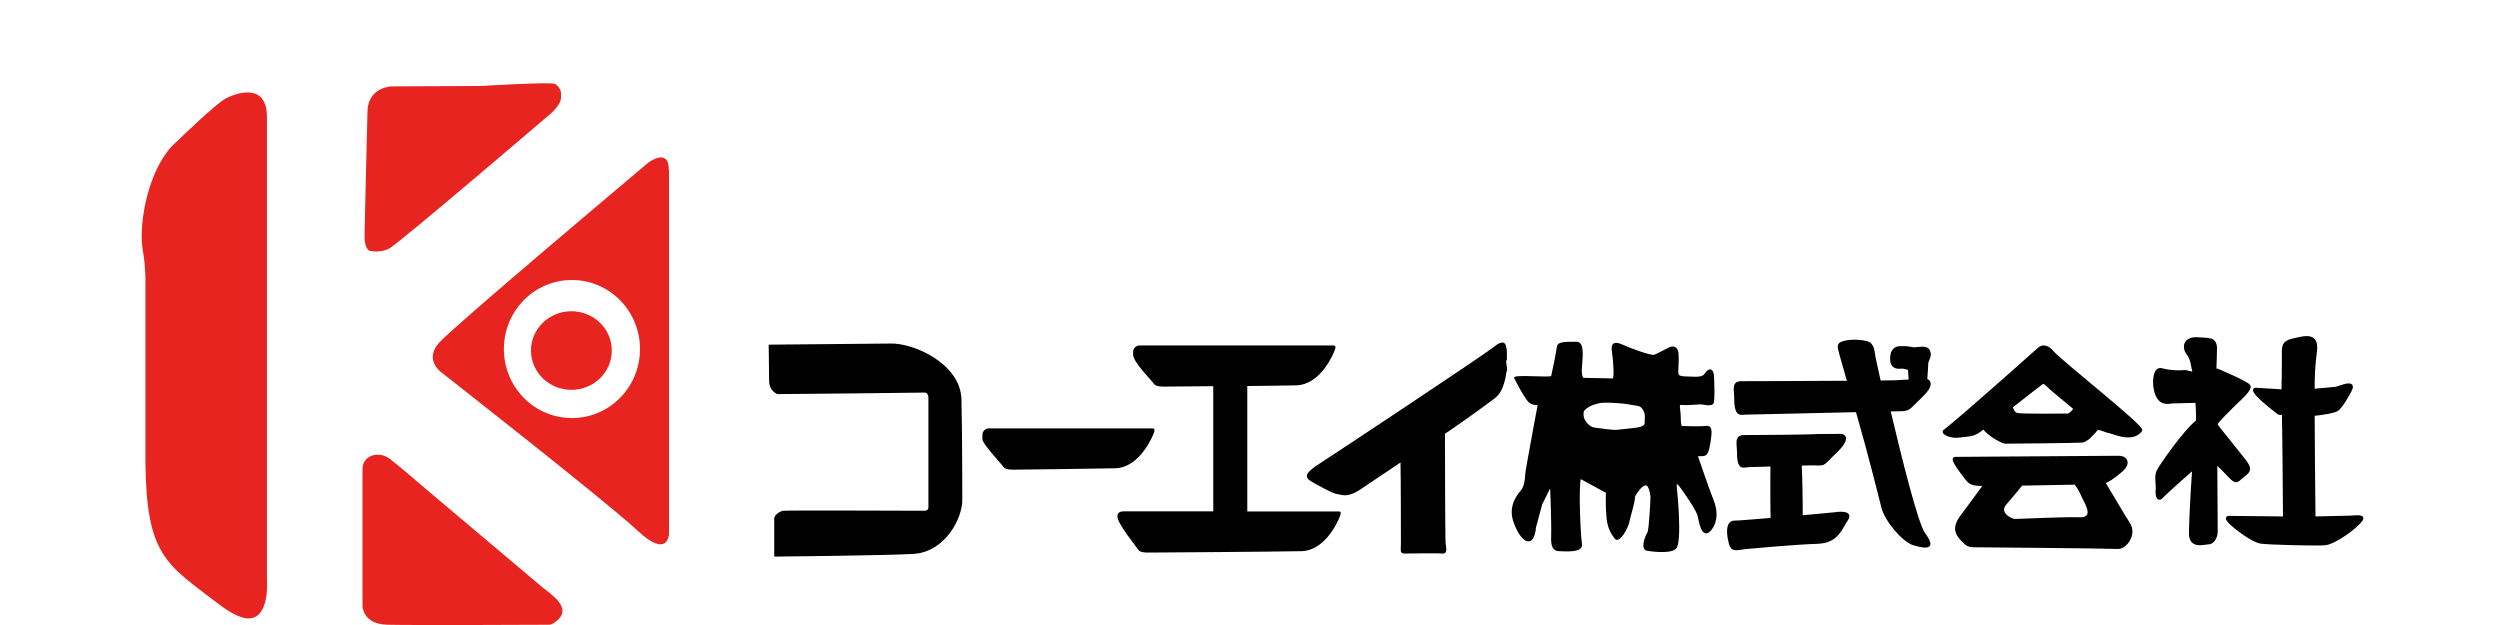
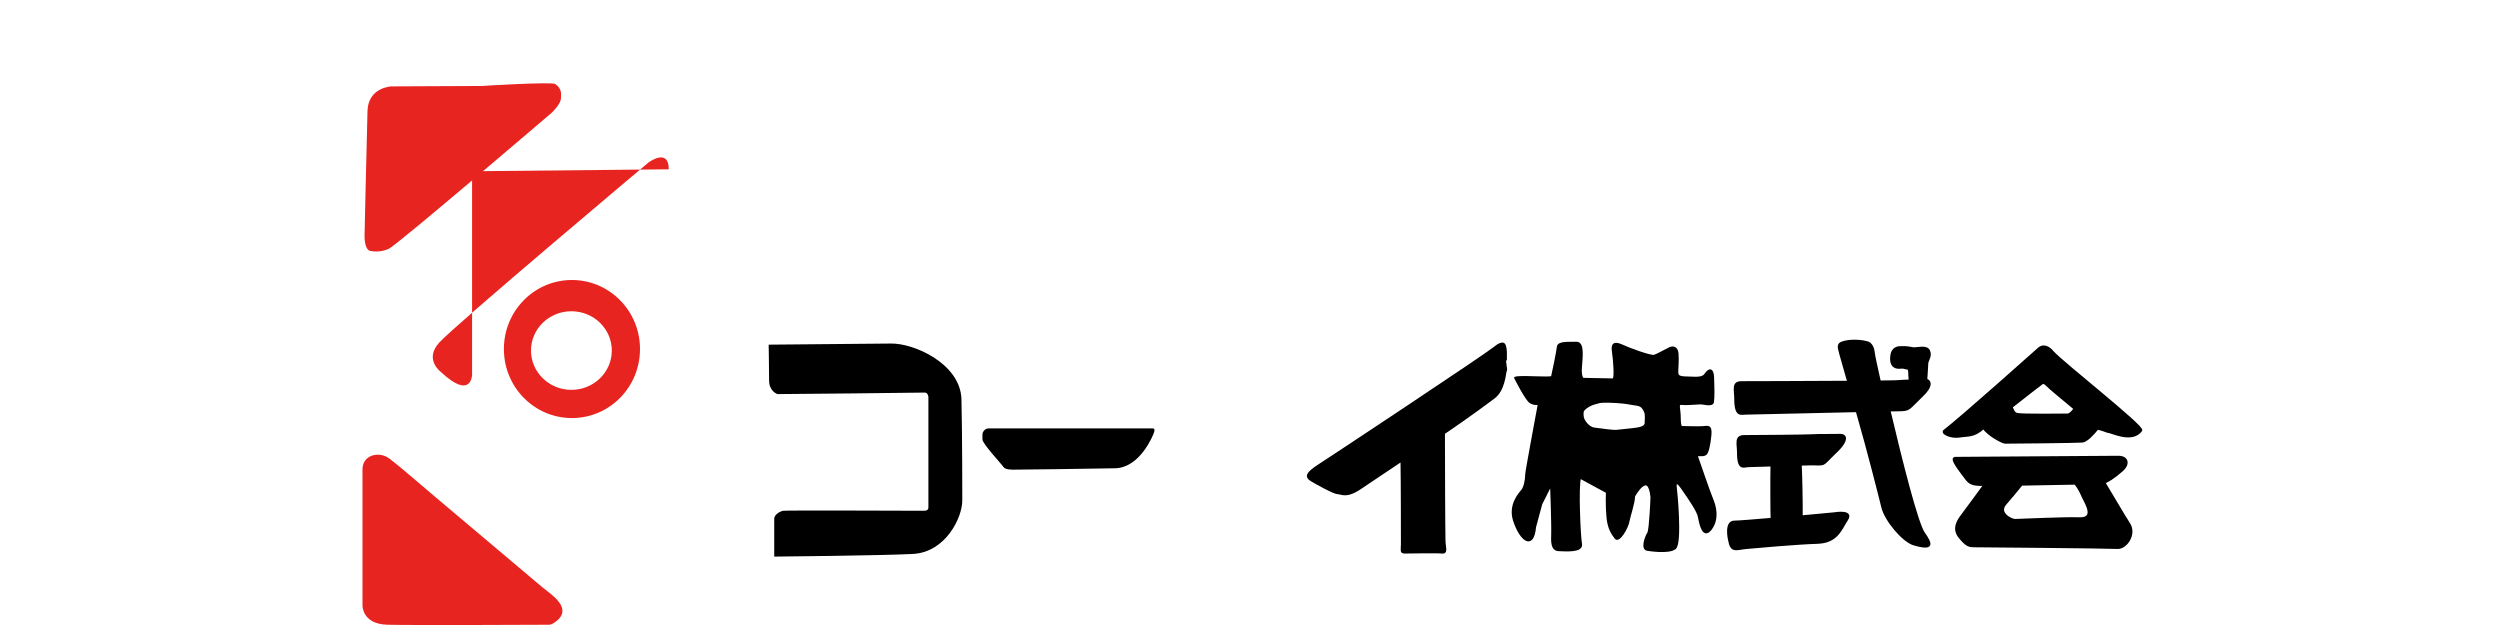
<svg xmlns="http://www.w3.org/2000/svg" version="1.1" id="レイヤー_1" x="0px" y="0px" viewBox="0 0 180 45" style="enable-background:new 0 0 180 45;" xml:space="preserve">
  <style type="text/css">
	.st0{fill:none;}
	.st1{stroke:#000000;stroke-width:0.13;}
	.st2{fill:#E72420;}
</style>
  <rect class="st0" width="180" height="45" />
  <g>
    <g>
      <path class="st1" d="M55.99,28.31c0,0-0.55-0.18-0.55-0.91c0-0.74-0.03-2.52-0.03-2.52s8.26-0.07,8.7-0.08    c1.65-0.05,4.98,1.43,5.05,3.95c0.06,2.52,0.06,6.98,0.06,7.29c0,1.19-1.17,3.66-3.5,3.78c-2.34,0.12-9.91,0.19-9.91,0.19    s0-2.41,0-2.66s0.38-0.47,0.57-0.51s9.75,0,10.16,0s0.37-0.3,0.37-0.39c0-0.08,0-7.87,0-7.87s-0.03-0.38-0.32-0.38    C66.28,28.21,56.22,28.32,55.99,28.31z" />
      <path class="st1" d="M70.8,31.62c0,0,0-0.16,0-0.33s0.16-0.38,0.38-0.38c0.22,0,11.81,0,11.81,0s0.12-0.05,0.04,0.2    c-0.08,0.24-1,2.5-2.74,2.54c-1.75,0.04-7.11,0.1-7.29,0.1c-0.18,0-0.61,0-0.71-0.18C72.18,33.39,70.76,31.87,70.8,31.62z" />
-       <path class="st1" d="M96.41,36.89c0,0-3.18,0-6.67,0v-9.16c1.54-0.02,2.94-0.03,3.58-0.05c1.75-0.04,2.66-2.3,2.74-2.54    c0.08-0.24-0.04-0.2-0.04-0.2s-13.77,0-13.99,0c-0.22,0-0.38,0.22-0.38,0.38c0,0.16,0,0.18,0,0.18c-0.06,0.49,1.38,1.91,1.48,2.09    c0.1,0.18,0.53,0.18,0.71,0.18c0.08,0,1.69-0.01,3.58-0.03v9.14H80.9c-0.22,0-0.38,0.09-0.38,0.26c-0.06,0.49,1.38,2.21,1.48,2.4    c0.1,0.18,0.53,0.18,0.71,0.18c0.18,0,9.25-0.06,10.99-0.1c1.75-0.04,2.66-2.3,2.74-2.54S96.41,36.89,96.41,36.89z" />
      <path class="st1" d="M108.41,25.12c-0.05-0.22-0.04-0.73-0.87-0.05c-0.69,0.56-11.81,7.93-12.46,8.34    c-1.03,0.65-1.11,0.91-0.65,1.19c0.4,0.24,1.63,0.92,1.9,0.92c0.27,0,0.6,0.33,1.63-0.37c0.35-0.24,1.52-1.02,2.94-1.97    c0.03,1.49,0.03,5.66,0.03,6c0,0.41-0.1,0.61,0.2,0.61c0.37,0,2.36-0.04,2.64,0c0.45,0.06,0.26-0.3,0.24-0.85    c-0.02-0.65-0.04-5.94-0.04-7.74c1.94-1.31,3.32-2.36,3.58-2.55c0.76-0.54,0.81-1.8,0.87-1.96    C108.41,26.69,108.46,25.34,108.41,25.12z" />
      <path class="st1" d="M123.28,35.93c-0.22-0.52-1.02-2.88-1.12-3.15c0,0,0,0,0.3,0c0.3,0,0.18-0.01,0.33-0.06    c0.16-0.06,0.3-0.67,0.37-1.42c0.06-0.72-0.23-0.57-0.59-0.55c-0.26,0.02-1.43-0.01-1.43-0.01s-0.19,0.14-0.19-0.62    c0-0.76-0.21-1.07,0.13-1.03c0.34,0.04,0.81-0.02,1.35-0.04c0.19-0.01,0.86,0.21,0.91-0.1c0.06-0.41,0.03-1.18,0.01-1.79    c-0.03-0.63-0.29-0.63-0.58-0.2c-0.17,0.26-0.62,0.24-1.04,0.22c-0.65-0.02-0.96,0-0.96-0.37c0-0.38,0.06-0.81,0.02-1.34    c-0.04-0.53-0.39-0.49-0.57-0.41c-0.18,0.08-0.89,0.48-1.11,0.55c-0.23,0.08-1.84-0.51-2.32-0.74c-0.65-0.3-0.73,0-0.67,0.41    c0.09,0.61,0.21,2.03,0.02,2.03c-0.19,0-2.16-0.04-2.16-0.04s-0.19-0.09-0.15-0.77c0.04-0.69,0.23-1.86-0.34-1.83    c-0.46,0.03-1.29-0.08-1.33,0.3c-0.04,0.38-0.38,2-0.42,2.15c-0.04,0.15-2.44-0.08-2.66,0.08c0,0,0.79,1.58,1.1,1.77    c0.3,0.19,0.61,0.11,0.61,0.11s-0.91,4.87-0.91,5.06c0,0.42-0.11,0.95-0.3,1.18c-0.19,0.23-0.94,1.04-0.57,2.17    c0.46,1.41,1.37,2.13,1.52,0.46l0.45-1.67l0.69-1.37c0,0,0.11,2.89,0.08,3.65c-0.04,0.76,0.11,1.06,0.5,1.06    c0.38,0,1.71,0.15,1.59-0.46c-0.11-0.61-0.26-4.16-0.07-4.76l1.92,1.04c0,0-0.04,0.91,0.04,1.79c0.08,0.87,0.37,1.22,0.59,1.52    c0.23,0.3,0.86-0.69,0.96-1.31c0.04-0.26,0.38-1.25,0.38-1.71c0,0,1.06-1.96,1.24,0.09c0,0-0.09,2.31-0.23,2.55    c-0.23,0.38-0.46,1.14-0.08,1.22c0,0,1.56,0.27,2.02-0.11c0.46-0.38,0.09-4.16,0.05-4.42c0,0-0.08-0.66,0.43,0.08    c0.61,0.88,1.16,1.67,1.23,2.1c0.11,0.6,0.34,1.56,0.88,0.84C123.73,37.35,123.51,36.46,123.28,35.93z M118.48,30.44    c0,0.14-0.07,0.33-0.62,0.41c-0.55,0.08-1.14,0.12-1.44,0.16c-0.3,0.04-1.22-0.12-1.63-0.16c-0.41-0.04-0.84-0.6-0.83-0.9    c0,0-0.02-0.14,0-0.3c0.03-0.21,0.53-0.52,0.87-0.6c0.35-0.08,0.26-0.12,0.81-0.12c0.28,0,1.15,0.02,1.73,0.14    c0.57,0.12,0.81,0,1.06,0.56C118.54,29.85,118.48,30.3,118.48,30.44z" />
      <path class="st1" d="M138.38,28.52c0.8-0.75,0.59-1.11,0.32-1.19c0.02-0.39,0.07-0.96,0.07-1.15c0-0.24,0.3-0.52,0.13-0.92    s-0.89-0.16-1.14-0.19c-0.24-0.03-0.43-0.11-0.98-0.08c-0.54,0.03-0.6,0.49-0.62,0.68c-0.08,0.84,0.46,0.84,0.7,0.81    c0.24-0.03,0.3,0.06,0.46,0.06s0.14,0.33,0.14,0.43c0,0.06,0.02,0.26,0.03,0.42c-0.39,0.02-0.77,0.03-0.94,0.05    c-0.07,0.01-0.52,0.01-1.2,0.02c-0.25-1.12-0.42-1.91-0.43-2.06c-0.06-0.61-0.39-0.73-0.39-0.73c-0.46-0.17-1.4-0.22-1.94,0    c-0.37,0.16-0.14,0.54-0.09,0.84c0.01,0.04,0.24,0.84,0.56,1.97c-3.11,0.02-7.24,0.03-7.67,0.03c-0.69,0-0.46,0.55-0.46,1.21    c0,1.3,0.43,1.07,0.75,1.07c0.22,0,4.86-0.11,8-0.18c0.82,2.83,1.71,6.37,1.84,6.91c0.23,0.95,1.49,2.45,2.27,2.68    c1.46,0.43,1.28-0.05,0.74-0.82c-0.49-0.68-1.64-5.26-2.48-8.82c0.31-0.01,0.54-0.01,0.63-0.01    C137.54,29.54,137.37,29.48,138.38,28.52z M132.08,36.95c-0.06,0.01-1.09,0.1-2.35,0.22c0.01-0.99-0.03-2.94-0.07-3.71    c0.32-0.01,0.6-0.02,0.76-0.02c1.09,0.02,0.72,0.11,1.73-0.85c1.01-0.95,0.75-1.31,0.3-1.29c-0.29,0.02-1.6,0-1.95,0.03    c-0.35,0.03-4.22,0.06-4.91,0.06c-0.69,0-0.46,0.55-0.46,1.21c0,1.3,0.44,0.97,0.76,0.97c0.13,0,0.84-0.03,1.65-0.05    c-0.02,0.94-0.01,3.4,0.01,3.83c-1.28,0.11-2.41,0.2-2.69,0.2c-0.68,0.02-0.38,1.3-0.38,1.3c0.16,0.96,0.5,0.68,1.29,0.61    c0.52-0.05,3.67-0.33,5.09-0.37c1.42-0.05,1.68-0.97,2.15-1.7C133.4,36.76,132.23,36.92,132.08,36.95z" />
      <path class="st1" d="M141.08,31.44c0.57-0.1,1.04,0.03,1.73-0.61c0.34,0.51,1.38,1.05,1.55,1.05c0.2,0,5.12-0.04,5.57-0.08    c0.31-0.03,0.77-0.52,1.1-0.93c0.49,0.12,0.67,0.23,0.73,0.23c0.27,0,1.76,0.81,2.42-0.11c0.2-0.28-5.79-4.96-6.38-5.67    c-0.25-0.3-0.68-0.6-1.1-0.16c0,0-5.49,4.9-6.7,5.83C139.72,31.18,140.43,31.54,141.08,31.44z M146.98,27.65    c0,0,0.12-0.19,0.38,0.08c0.23,0.24,1.11,0.96,2,1.7c-0.19,0.25-0.35,0.41-0.49,0.41c-0.2,0-3.21,0.04-3.62-0.04    c-0.27-0.05-0.3-0.3-0.41-0.49C145.87,28.49,146.98,27.65,146.98,27.65z M151.52,34.74c0.2-0.04,0.68-0.34,1.25-0.84    c0.61-0.53,0.37-1.02-0.24-1.02c-0.37,0-11.74,0.08-11.74,0.08c-0.45,0,0.33,0.93,0.81,1.58c0.34,0.44,0.8,0.36,1.25,0.39    c-0.45,0.61-1.36,1.86-1.57,2.13c-0.28,0.37-0.73,0.98-0.2,1.63c0.53,0.65,0.73,0.65,1.1,0.65c0.37,0,9.67,0.08,10.28,0.12    c0.61,0.04,1.34-0.98,0.85-1.75C152.92,37.12,152.03,35.57,151.52,34.74z M149.72,37.31c-1.14-0.04-4.35,0.12-4.63,0.12    c-0.28,0-1.26-0.49-0.69-1.14c0.39-0.44,0.88-1.04,1.16-1.39c1.12-0.03,2.7-0.04,3.84-0.07c0.29,0.32,0.44,0.71,0.57,0.98    C150.21,36.3,150.86,37.35,149.72,37.31z" />
-       <path class="st1" d="M160.45,34.26c0.58,0.62,0.61,0.41,1.02,0.08c0.41-0.33,0.69-0.49,0.24-1.1c-0.31-0.42-2.07-2.56-2.11-2.68    c-0.04-0.12,1.1-1.22,1.34-1.46c0.24-0.24,1.22-1.06,1.02-1.34c-0.2-0.28-2.33-1.16-2.33-1.16l-0.12,0.06    c0.01-0.45,0.05-1.02,0.05-1.54c0-0.81-0.49-0.71-1.26-0.77c-0.98-0.08-1.1,0.53-0.93,0.93c0.06,0.14,0.33,0.41,0.41,0.85    c0.08,0.45,0.13,0.57,0.13,0.57s-0.01,0.04-0.01,0.12c-0.24-0.01-0.47-0.12-0.58-0.11c-0.49,0.04-1.04,0.03-1.65-0.13    c-0.63-0.17-0.6,0.94-0.57,1.22c0.2,1.54,1.1,1.18,1.34,1.18c0.22,0,1.42-0.03,1.69-0.04c0.04,0.37,0.05,0.84,0.05,1.37    c-0.86,0.64-2.64,3.19-2.83,3.58c-0.2,0.41-0.04,0.81-0.08,1.42c-0.04,0.61,0.2,0.73,0.41,0.49c0.18-0.22,1.83-1.67,2.22-2.02    c-0.15,2.14-0.23,4.06-0.23,4.62c0,1.1,1.02,0.73,1.34,0.73s0.6-0.41,0.6-0.85c0-0.2-0.02-2.42-0.03-4.86    C159.79,33.56,160.07,33.86,160.45,34.26z M169.23,37.19c-0.19,0-1.5,0.04-2.58,0.06c-0.02-1.6-0.05-5.17-0.06-7.37    c0.77-0.08,1.4-0.19,1.67-0.33c0.33-0.16,0.93-1.3,0.93-1.3c0.51-0.87-0.39-0.55-0.89-0.37c-0.2,0.07-0.99,0.1-1.71,0.18    c0-0.03,0-0.08,0-0.1c0-0.61,0.01-1.52,0.16-2.62c0.2-1.42-0.89-1.07-1.46-0.95c-1.06,0.22-0.93,0.49-0.93,1.58    c0,0.83-0.02,1.71-0.03,2.13c-0.81-0.05-1.8-0.11-1.8-0.11c-1.06-0.12,1.54,1.81,1.54,1.81s0.12,0.01,0.29,0.02    c0.03,1.02,0.07,5.55,0.08,7.43c-1.4-0.01-3.77-0.04-3.77-0.04c-0.37-0.04-0.49,0.08-0.12,0.45c0.37,0.37,1.63,1.34,2.24,1.42    c0.61,0.08,3.78,0.16,4.55,0.12c0.77-0.04,2.32-1.22,2.68-1.71C170.36,37.03,169.51,37.19,169.23,37.19z" />
    </g>
    <g>
-       <path class="st2" d="M10.33,15.41c0.3-2.01,1.15-4.18,2.41-5.23c0,0,2.82-2.75,3.55-3.11c1.06-0.52,2.93-0.96,2.93,1.37    c0,2.41,0,6.72,0,6.72v26.59c0,0,0.24,2.93-1.46,2.77c-0.49-0.05-1.16-0.37-2.06-1.06c-3.74-2.86-5.17-3.43-5.23-10.25V19.91    c0,0-0.03-0.98-0.15-1.66C10.16,17.46,10.17,16.46,10.33,15.41z" />
      <path class="st2" d="M39.98,6.05c0.5,0.36,0.41,0.7,0.41,1.01c0,0.44-0.67,1.06-0.67,1.06S28.64,17.6,28,17.91    c-0.64,0.3-1.25,0.17-1.25,0.17c-0.58,0-0.5-1.25-0.5-1.25s0.16-7.13,0.21-8.84c0.05-1.71,1.72-1.77,1.72-1.77    s5.35-0.03,6.55-0.03C34.72,6.18,39.75,5.88,39.98,6.05z" />
      <path class="st2" d="M26.1,33.78c0,0.01,0,9.82,0,9.82s-0.03,1.33,1.78,1.38c1.8,0.05,11.66,0,11.67,0c0.22,0,0.57-0.29,0.71-0.44    c0.8-0.89-0.63-1.78-1.2-2.25c-0.94-0.79-1.87-1.58-2.81-2.37c-1.13-0.95-2.25-1.9-3.38-2.85c-1.03-0.86-2.05-1.73-3.07-2.6    c-0.58-0.49-1.16-0.99-1.76-1.45C27.29,32.45,26.1,32.76,26.1,33.78z" />
-       <path class="st2" d="M48.15,12.19c0-1.58-1.46-0.49-1.46-0.49S32.71,23.45,31.62,24.67c-1.1,1.22,0.12,2.11,0.12,2.11    s11.99,9.39,14.18,11.44c2.19,2.05,2.25,0.22,2.25,0.22V12.33L48.15,12.19z M41.18,30.1c-2.71,0-4.9-2.22-4.9-4.97    c0-2.75,2.19-4.97,4.9-4.97c2.71,0,4.9,2.23,4.9,4.97C46.08,27.88,43.89,30.1,41.18,30.1z M41.14,22.41    c-1.61,0-2.91,1.27-2.91,2.83c0,1.56,1.31,2.83,2.91,2.83c1.61,0,2.91-1.27,2.91-2.83C44.05,23.68,42.75,22.41,41.14,22.41z" />
+       <path class="st2" d="M48.15,12.19c0-1.58-1.46-0.49-1.46-0.49S32.71,23.45,31.62,24.67c-1.1,1.22,0.12,2.11,0.12,2.11    c2.19,2.05,2.25,0.22,2.25,0.22V12.33L48.15,12.19z M41.18,30.1c-2.71,0-4.9-2.22-4.9-4.97    c0-2.75,2.19-4.97,4.9-4.97c2.71,0,4.9,2.23,4.9,4.97C46.08,27.88,43.89,30.1,41.18,30.1z M41.14,22.41    c-1.61,0-2.91,1.27-2.91,2.83c0,1.56,1.31,2.83,2.91,2.83c1.61,0,2.91-1.27,2.91-2.83C44.05,23.68,42.75,22.41,41.14,22.41z" />
    </g>
  </g>
</svg>